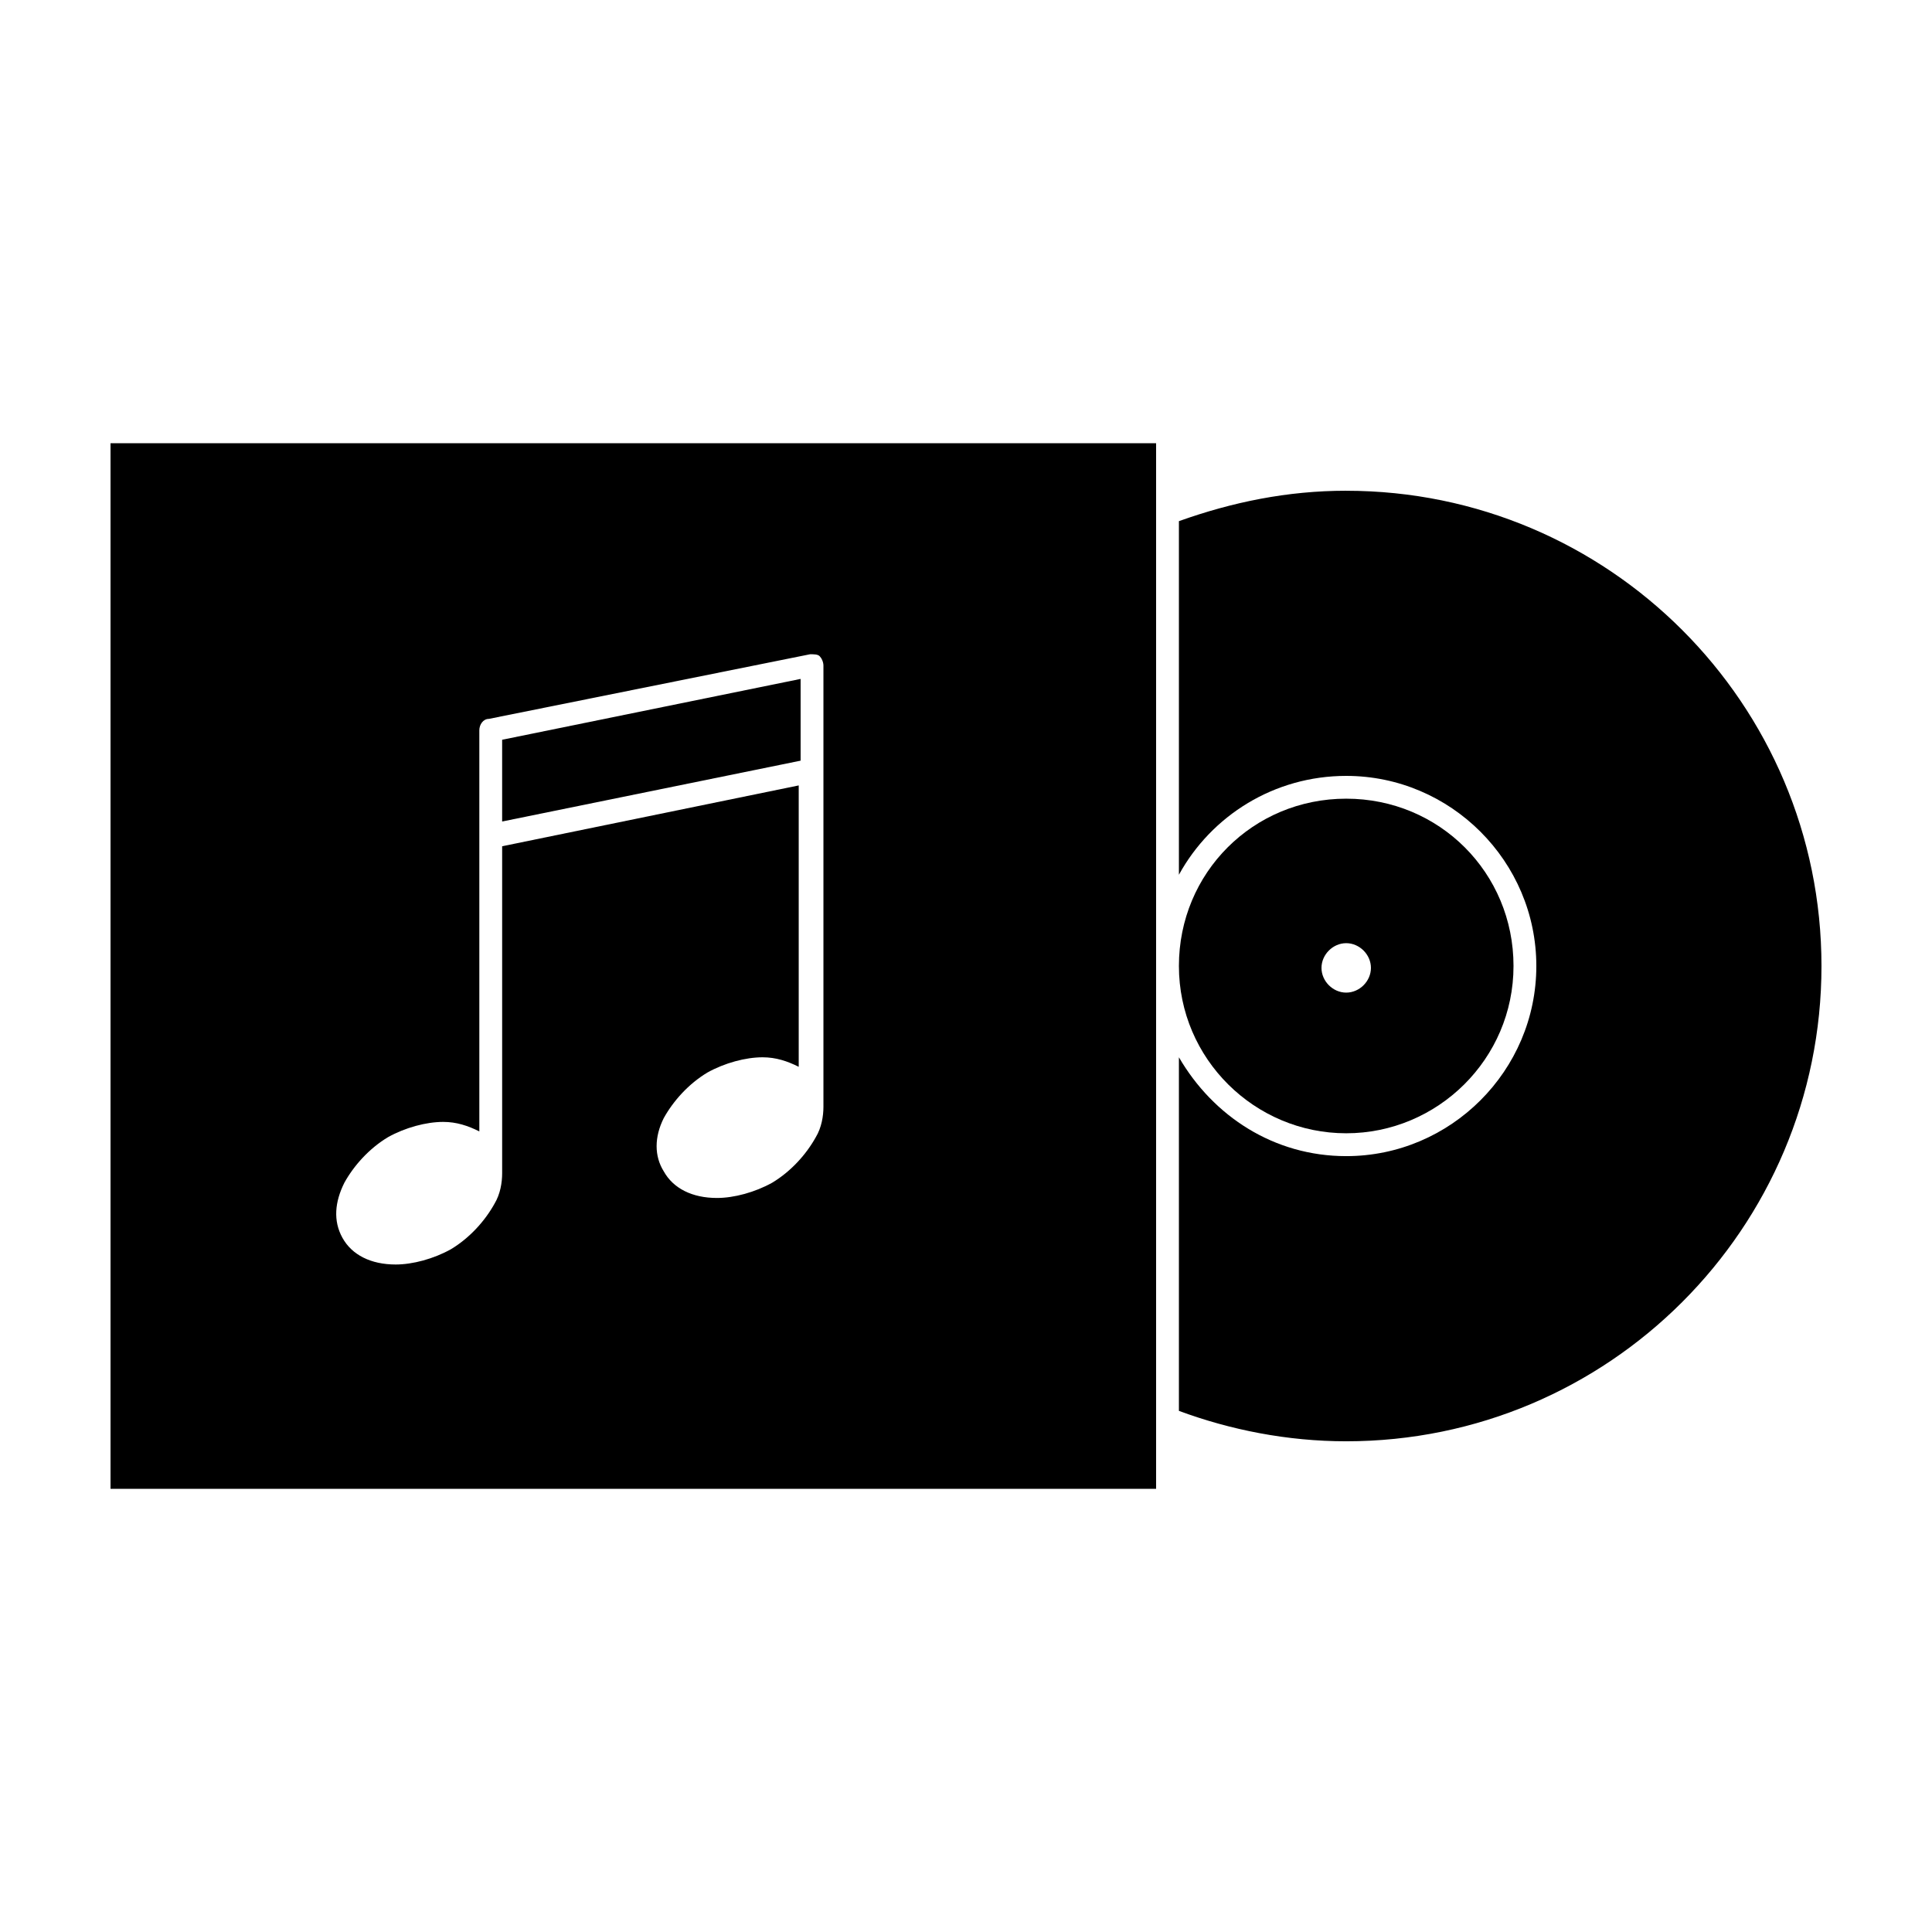
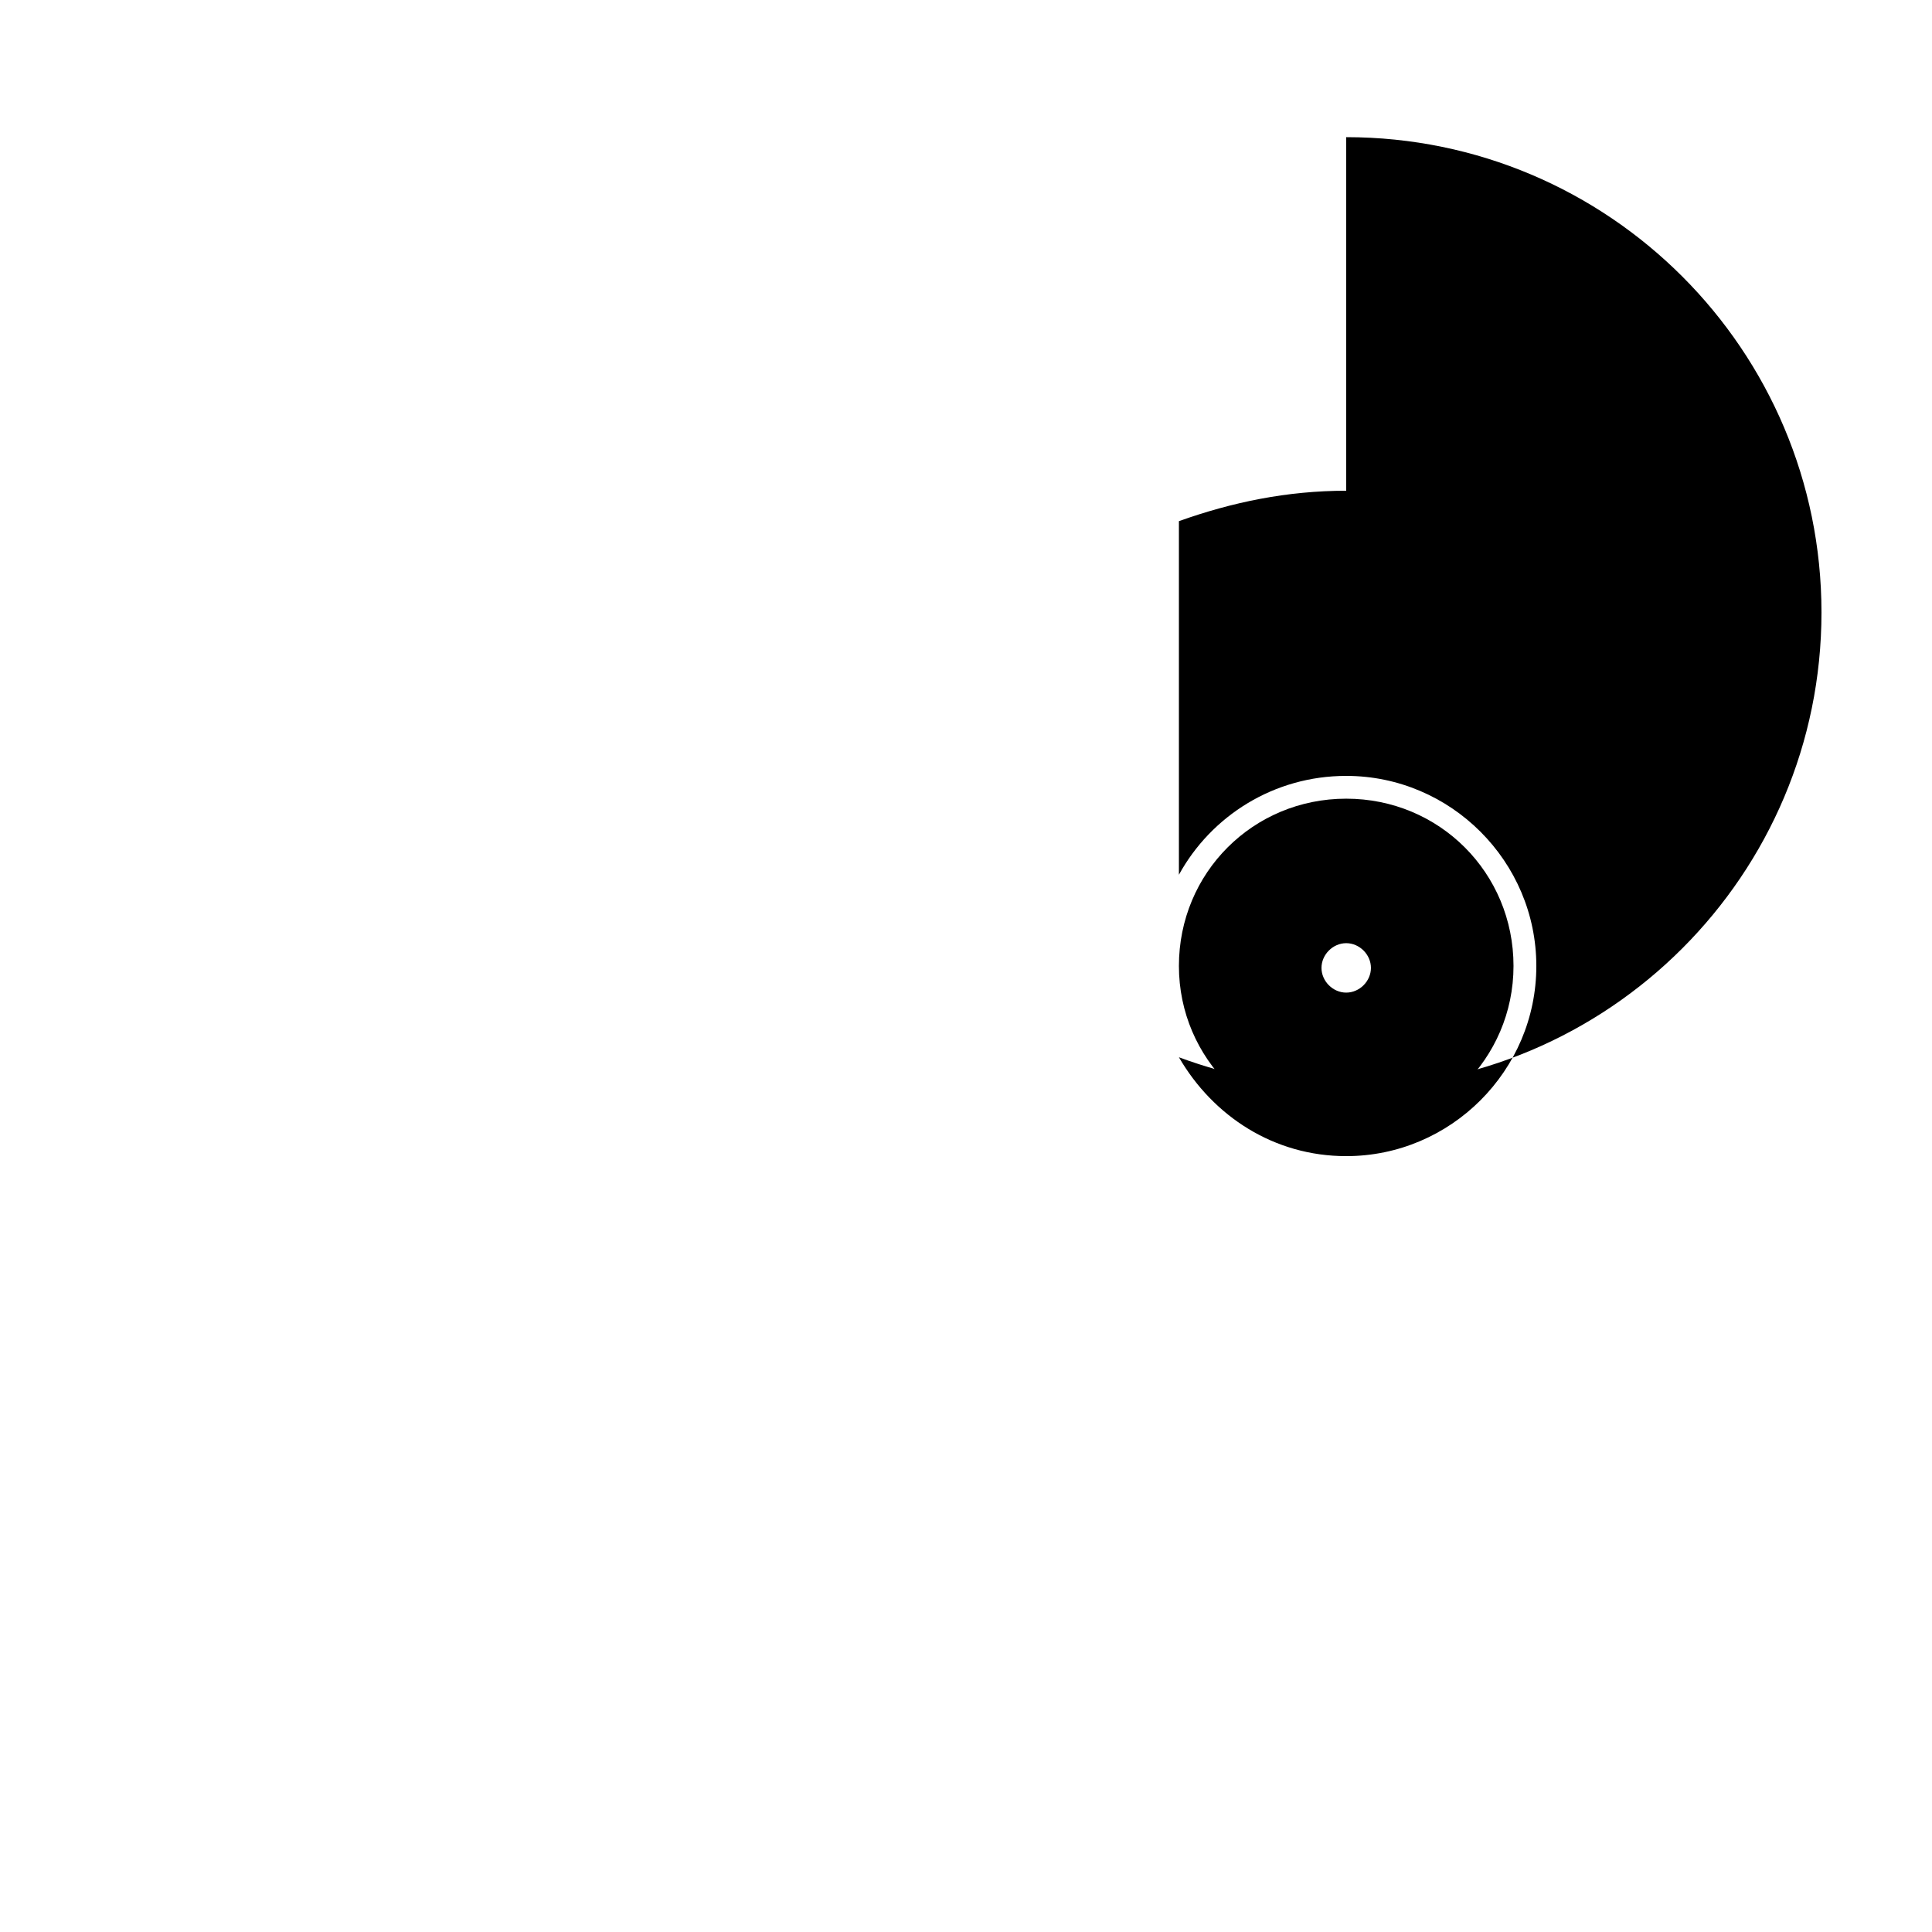
<svg xmlns="http://www.w3.org/2000/svg" fill="#000000" width="800px" height="800px" version="1.1" viewBox="144 144 512 512">
  <g>
-     <path d="m500.76 274.05c-15.617 0-30.23 3.023-44.336 8.062v93.707c8.566-15.617 25.191-26.199 44.336-26.199 27.711 0 50.383 22.672 50.383 50.383s-22.672 50.383-50.383 50.383c-19.145 0-35.266-10.578-44.336-26.199v93.707c13.602 5.039 28.719 8.062 44.336 8.062 69.527 0 125.95-56.426 125.95-125.95-0.004-69.527-56.43-125.95-125.95-125.95z" />
+     <path d="m500.76 274.05c-15.617 0-30.23 3.023-44.336 8.062v93.707c8.566-15.617 25.191-26.199 44.336-26.199 27.711 0 50.383 22.672 50.383 50.383s-22.672 50.383-50.383 50.383c-19.145 0-35.266-10.578-44.336-26.199c13.602 5.039 28.719 8.062 44.336 8.062 69.527 0 125.95-56.426 125.95-125.95-0.004-69.527-56.43-125.95-125.95-125.95z" />
    <path d="m500.76 444.33c24.184 0 44.336-19.648 44.336-44.336s-19.648-44.336-44.336-44.336-44.336 19.648-44.336 44.336 20.152 44.336 44.336 44.336zm0-50.379c3.527 0 6.551 3.023 6.551 6.551s-3.023 6.551-6.551 6.551c-3.527 0-6.551-3.023-6.551-6.551s3.023-6.551 6.551-6.551z" />
-     <path d="m356.17 323.92-79.098 16.125v21.664l79.098-16.125z" />
-     <path d="m173.29 538.55h277.09v-277.09l-277.09-0.004zm61.969-81.113c2.519-4.535 6.551-9.07 11.586-12.09 4.535-2.519 10.078-4.031 14.609-4.031 3.527 0 6.551 1.008 9.574 2.519v-106.3c0-1.512 1.008-3.023 2.519-3.023l85.145-17.129c1.008 0 2.016 0 2.519 0.504 0.504 0.504 1.008 1.512 1.008 2.519v116.38 0.504c0 2.519-0.504 5.543-2.016 8.062-2.519 4.535-6.551 9.07-11.586 12.09-4.535 2.519-10.078 4.031-14.609 4.031-6.551 0-11.586-2.519-14.105-7.055-2.523-4.031-2.523-9.07-0.004-14.105 2.519-4.535 6.551-9.07 11.586-12.09 4.535-2.519 10.078-4.031 14.609-4.031 3.527 0 6.551 1.008 9.574 2.519v-74.566l-78.594 16.121v86.152 0.504c0 2.519-0.504 5.543-2.016 8.062-2.519 4.535-6.551 9.07-11.586 12.09-4.535 2.519-10.078 4.031-14.609 4.031-6.551 0-11.586-2.519-14.105-7.055-2.523-4.535-2.019-9.57 0.5-14.609z" />
  </g>
</svg>